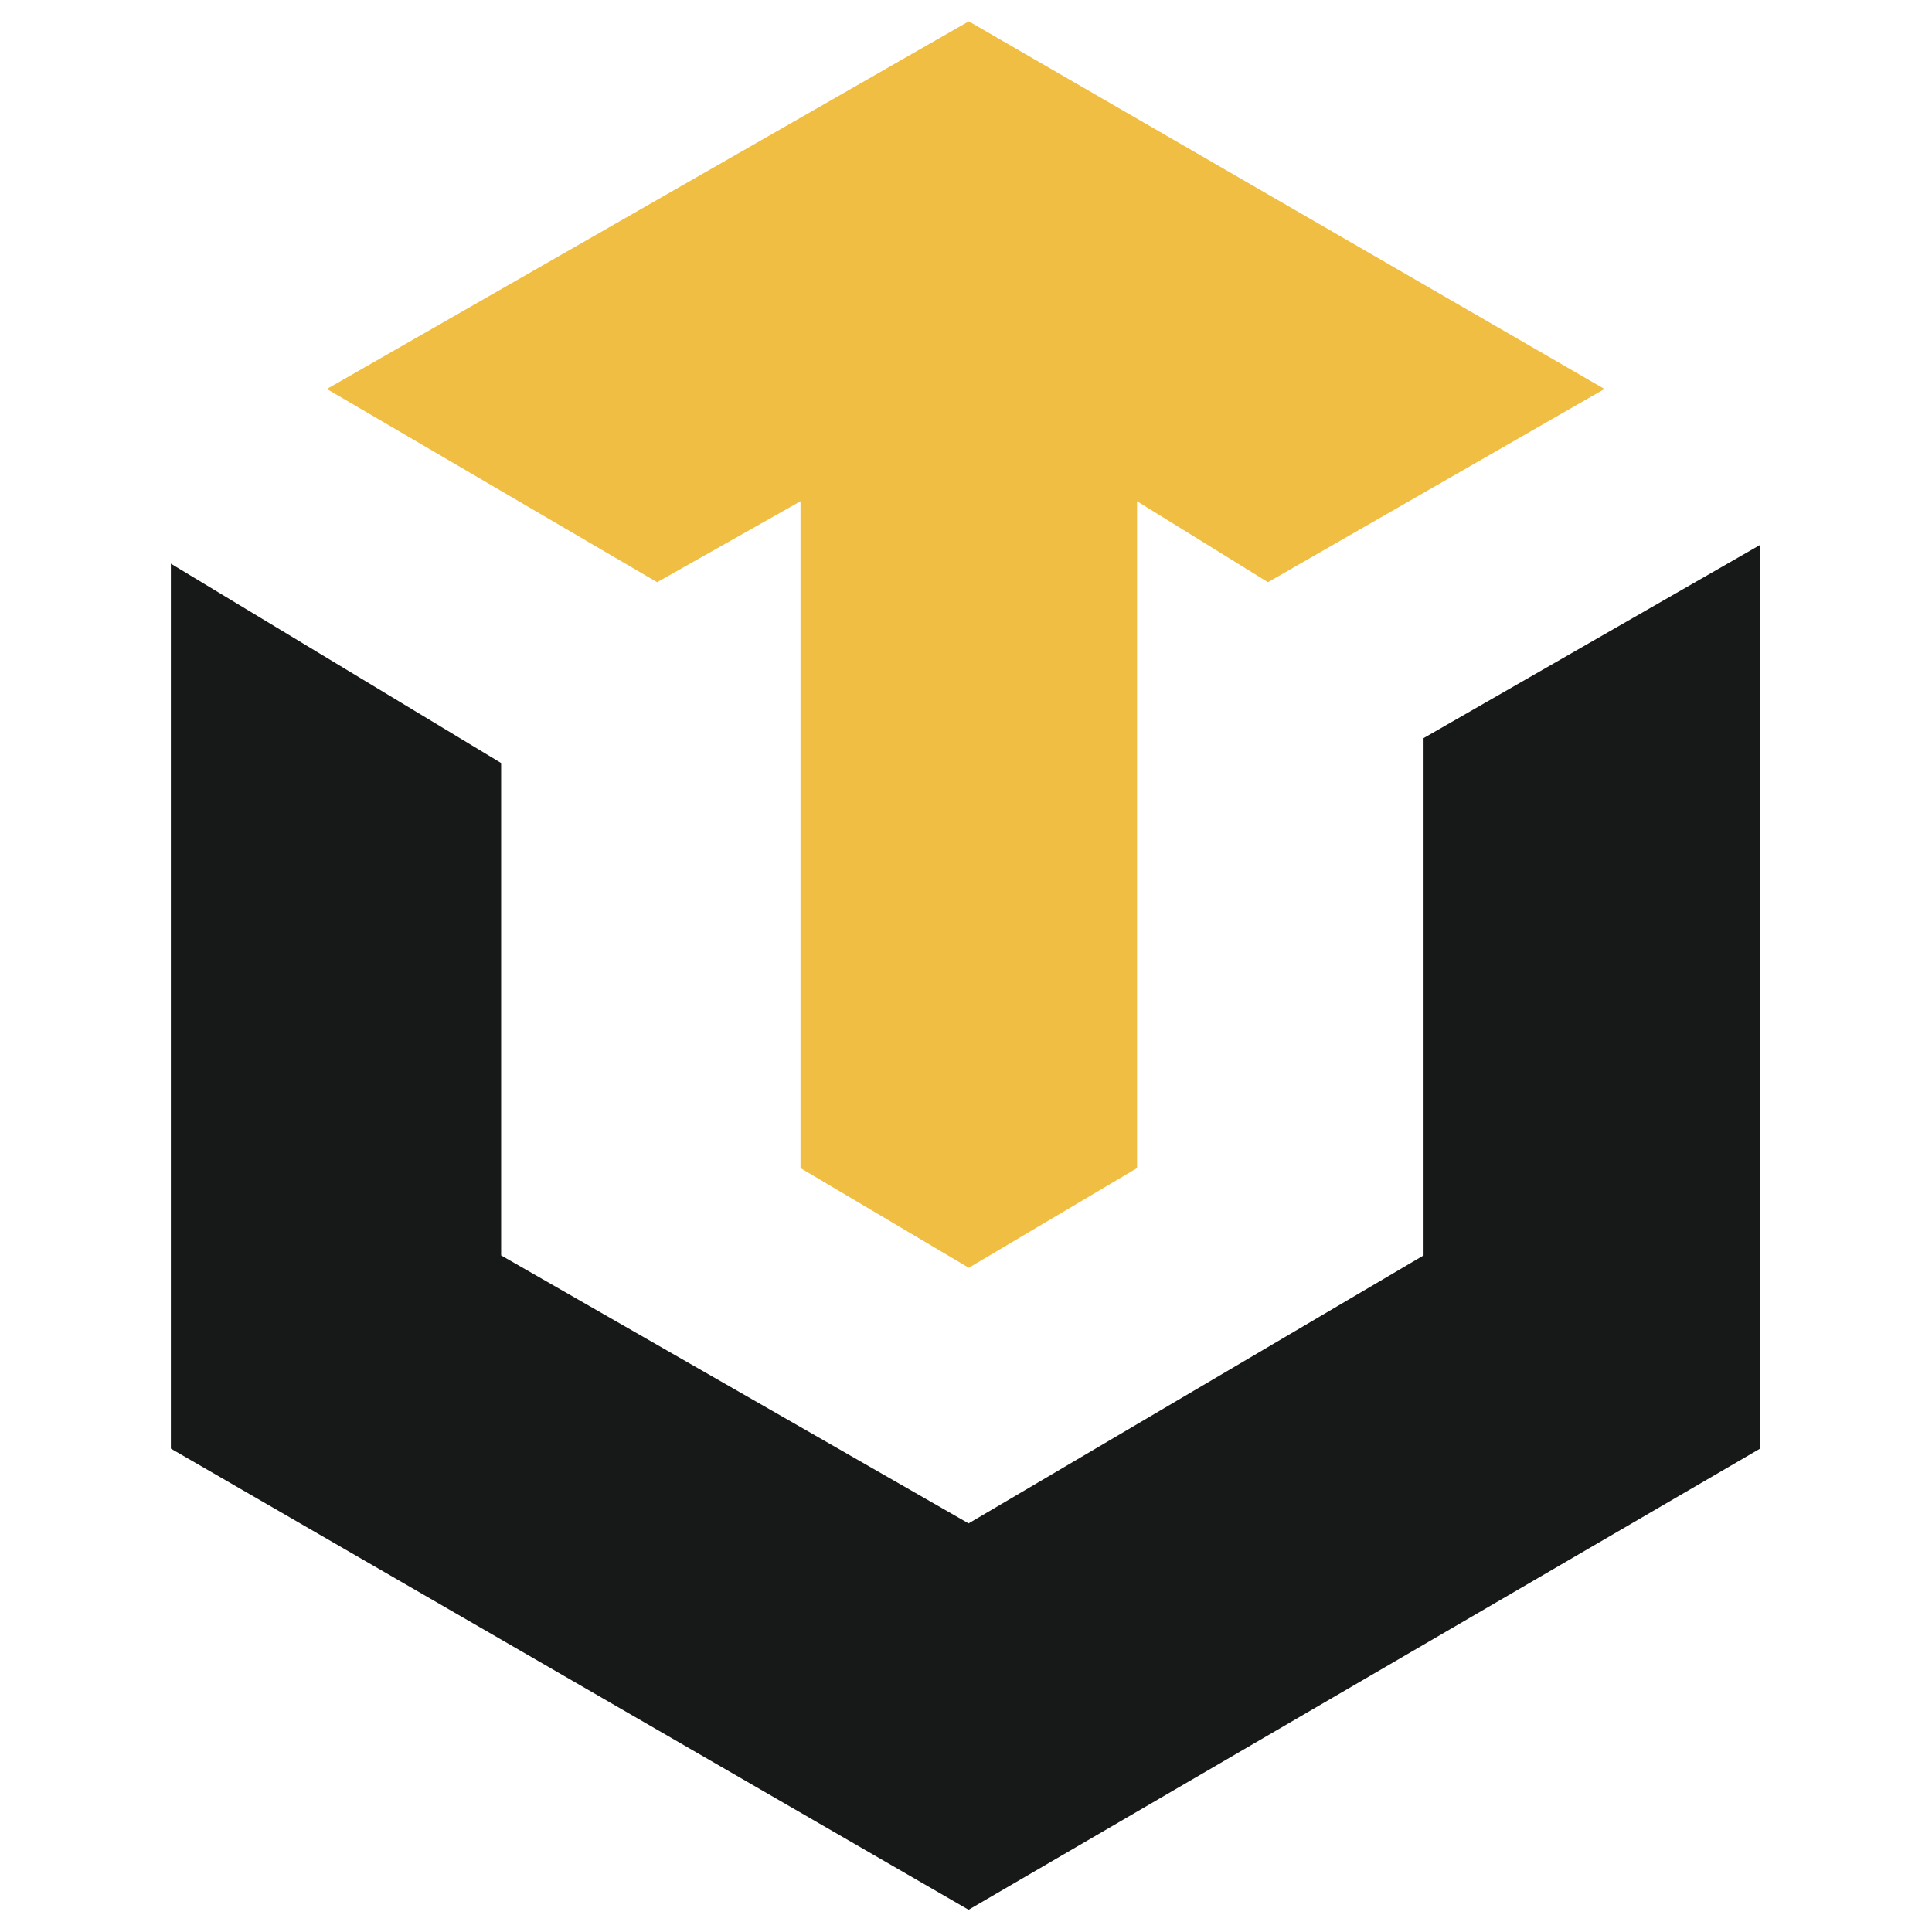
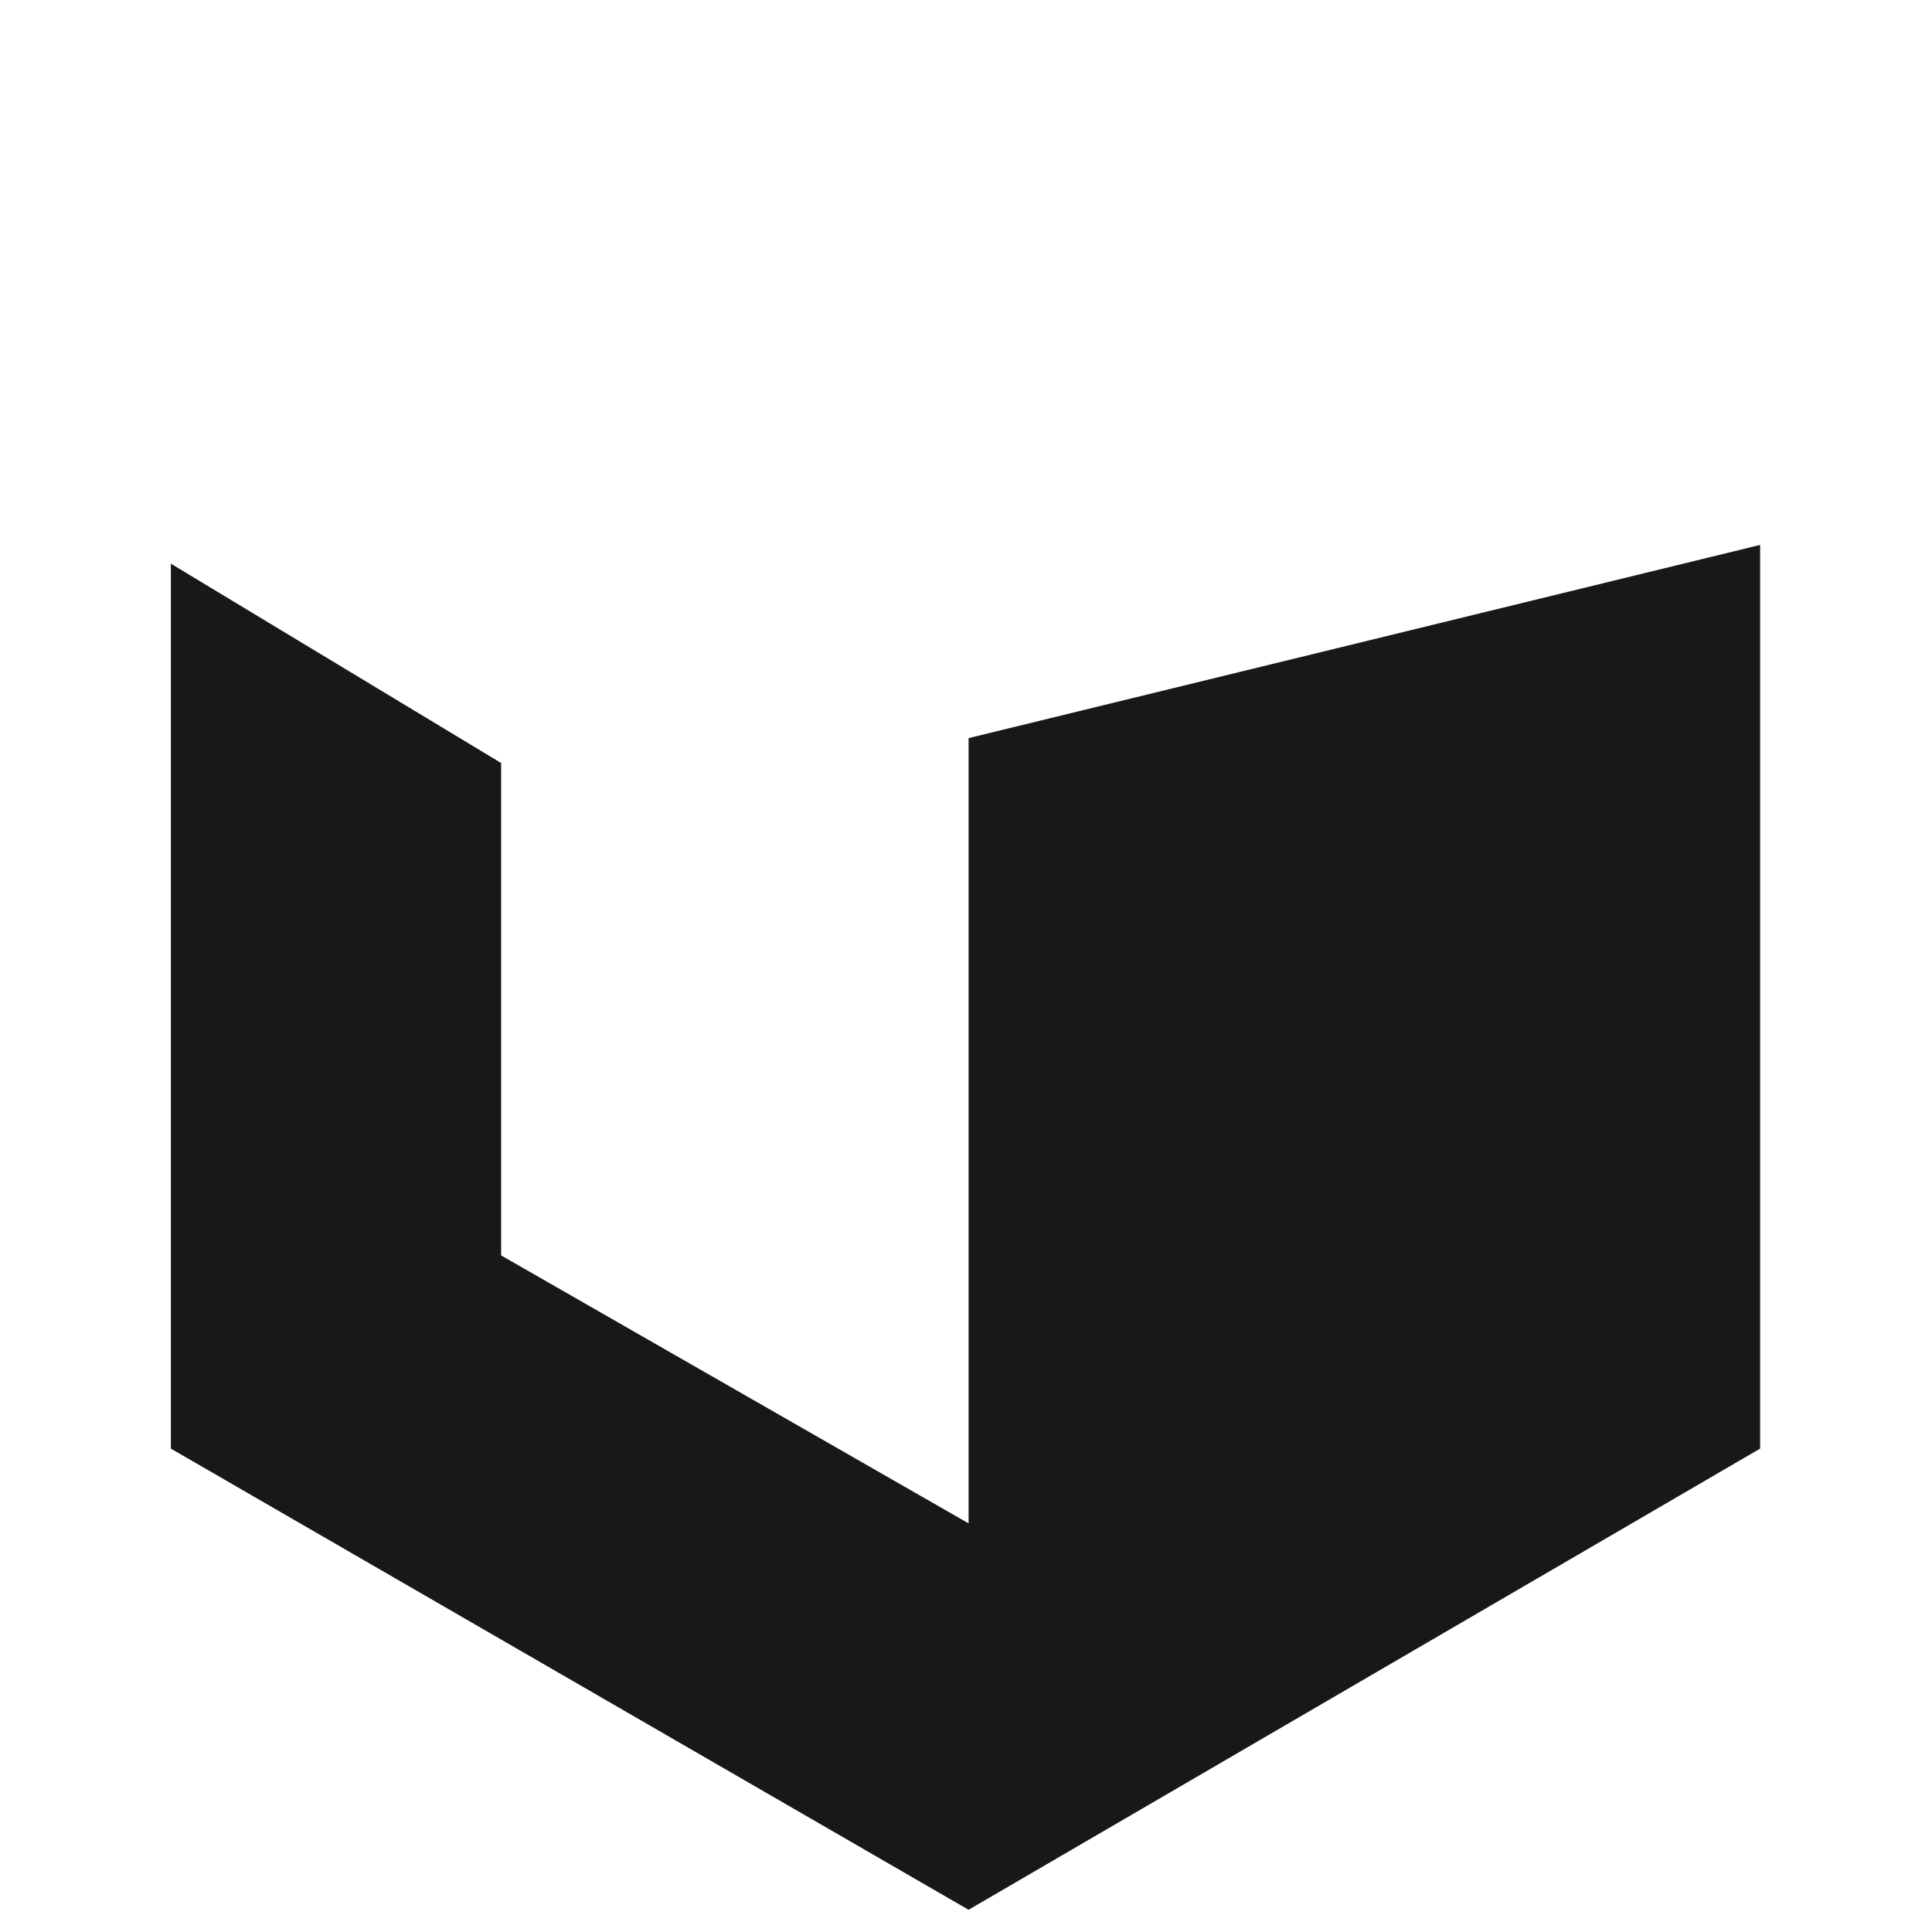
<svg xmlns="http://www.w3.org/2000/svg" version="1.1" width="1000" height="1000">
  <style>
    #light-icon {
      display: inline;
    }
    #dark-icon {
      display: none;
    }

    @media (prefers-color-scheme: dark) {
      #light-icon {
        display: none;
      }
      #dark-icon {
        display: inline;
      }
    }
  </style>
  <g id="light-icon">
    <svg version="1.1" width="1000" height="1000">
      <g transform="matrix(50,0,0,50,88.436,11.047)">
        <svg version="1.1" width="17" height="20">
          <svg viewBox="0 0 17 20" fill="none">
-             <path d="M6.518 11.871V4.968L5.034 5.806L1.615 3.806L8.26 0L14.841 3.806L11.357 5.806L10.002 4.968V11.871L8.26 12.903L6.518 11.871Z" fill="#F1BE44" />
-             <path d="M0 14.775V5.614L3.419 7.678V12.775L8.258 15.549L12.968 12.775V7.42L16.452 5.42V14.775L8.258 19.549L0 14.775Z" fill="#171818" />
+             <path d="M0 14.775V5.614L3.419 7.678V12.775L8.258 15.549V7.42L16.452 5.42V14.775L8.258 19.549L0 14.775Z" fill="#171818" />
          </svg>
        </svg>
      </g>
    </svg>
  </g>
  <g id="dark-icon">
    <svg version="1.1" width="1000" height="1000">
      <g transform="matrix(50,0,0,50,88.436,11.047)">
        <svg version="1.1" width="17" height="20">
          <svg viewBox="0 0 17 20" fill="none">
            <path d="M6.518 11.871V4.968L5.034 5.806L1.615 3.806L8.26 0L14.841 3.806L11.357 5.806L10.002 4.968V11.871L8.26 12.903L6.518 11.871Z" fill="#F1BE44" />
            <path d="M0 14.775V5.614L3.419 7.678V12.775L8.258 15.549L12.968 12.775V7.42L16.452 5.42V14.775L8.258 19.549L0 14.775Z" fill="white" />
          </svg>
        </svg>
      </g>
    </svg>
  </g>
</svg>